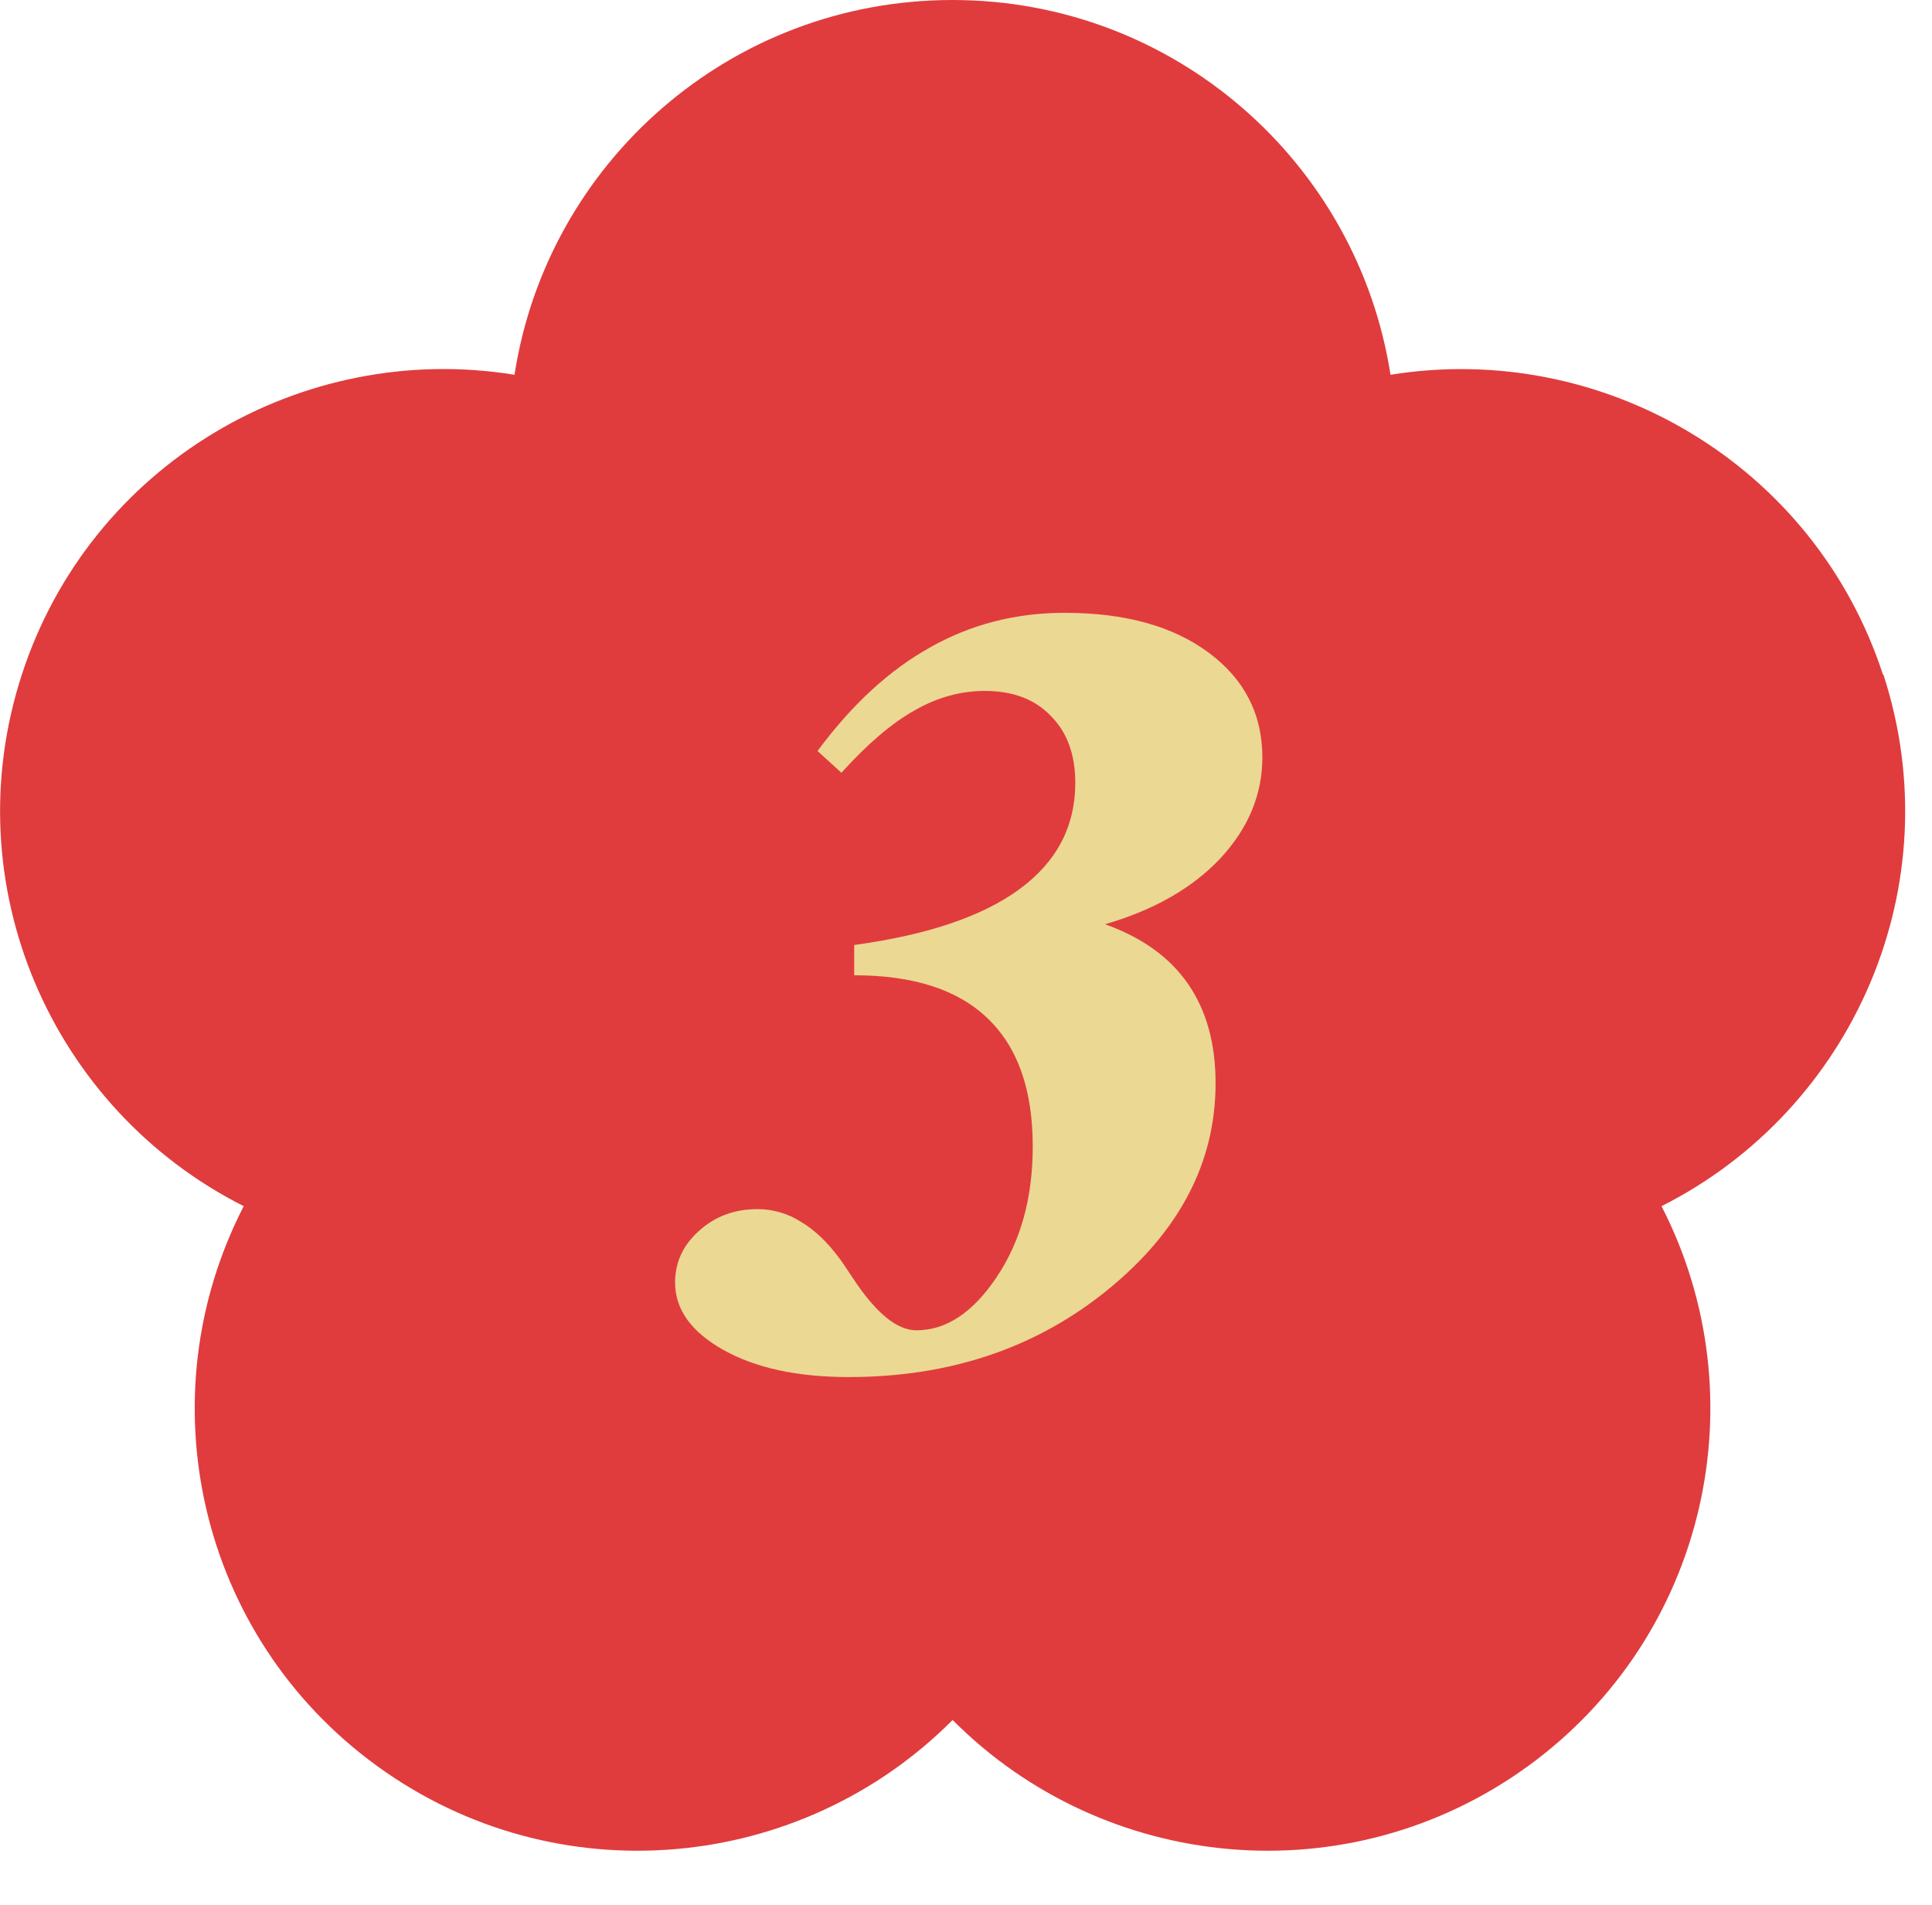
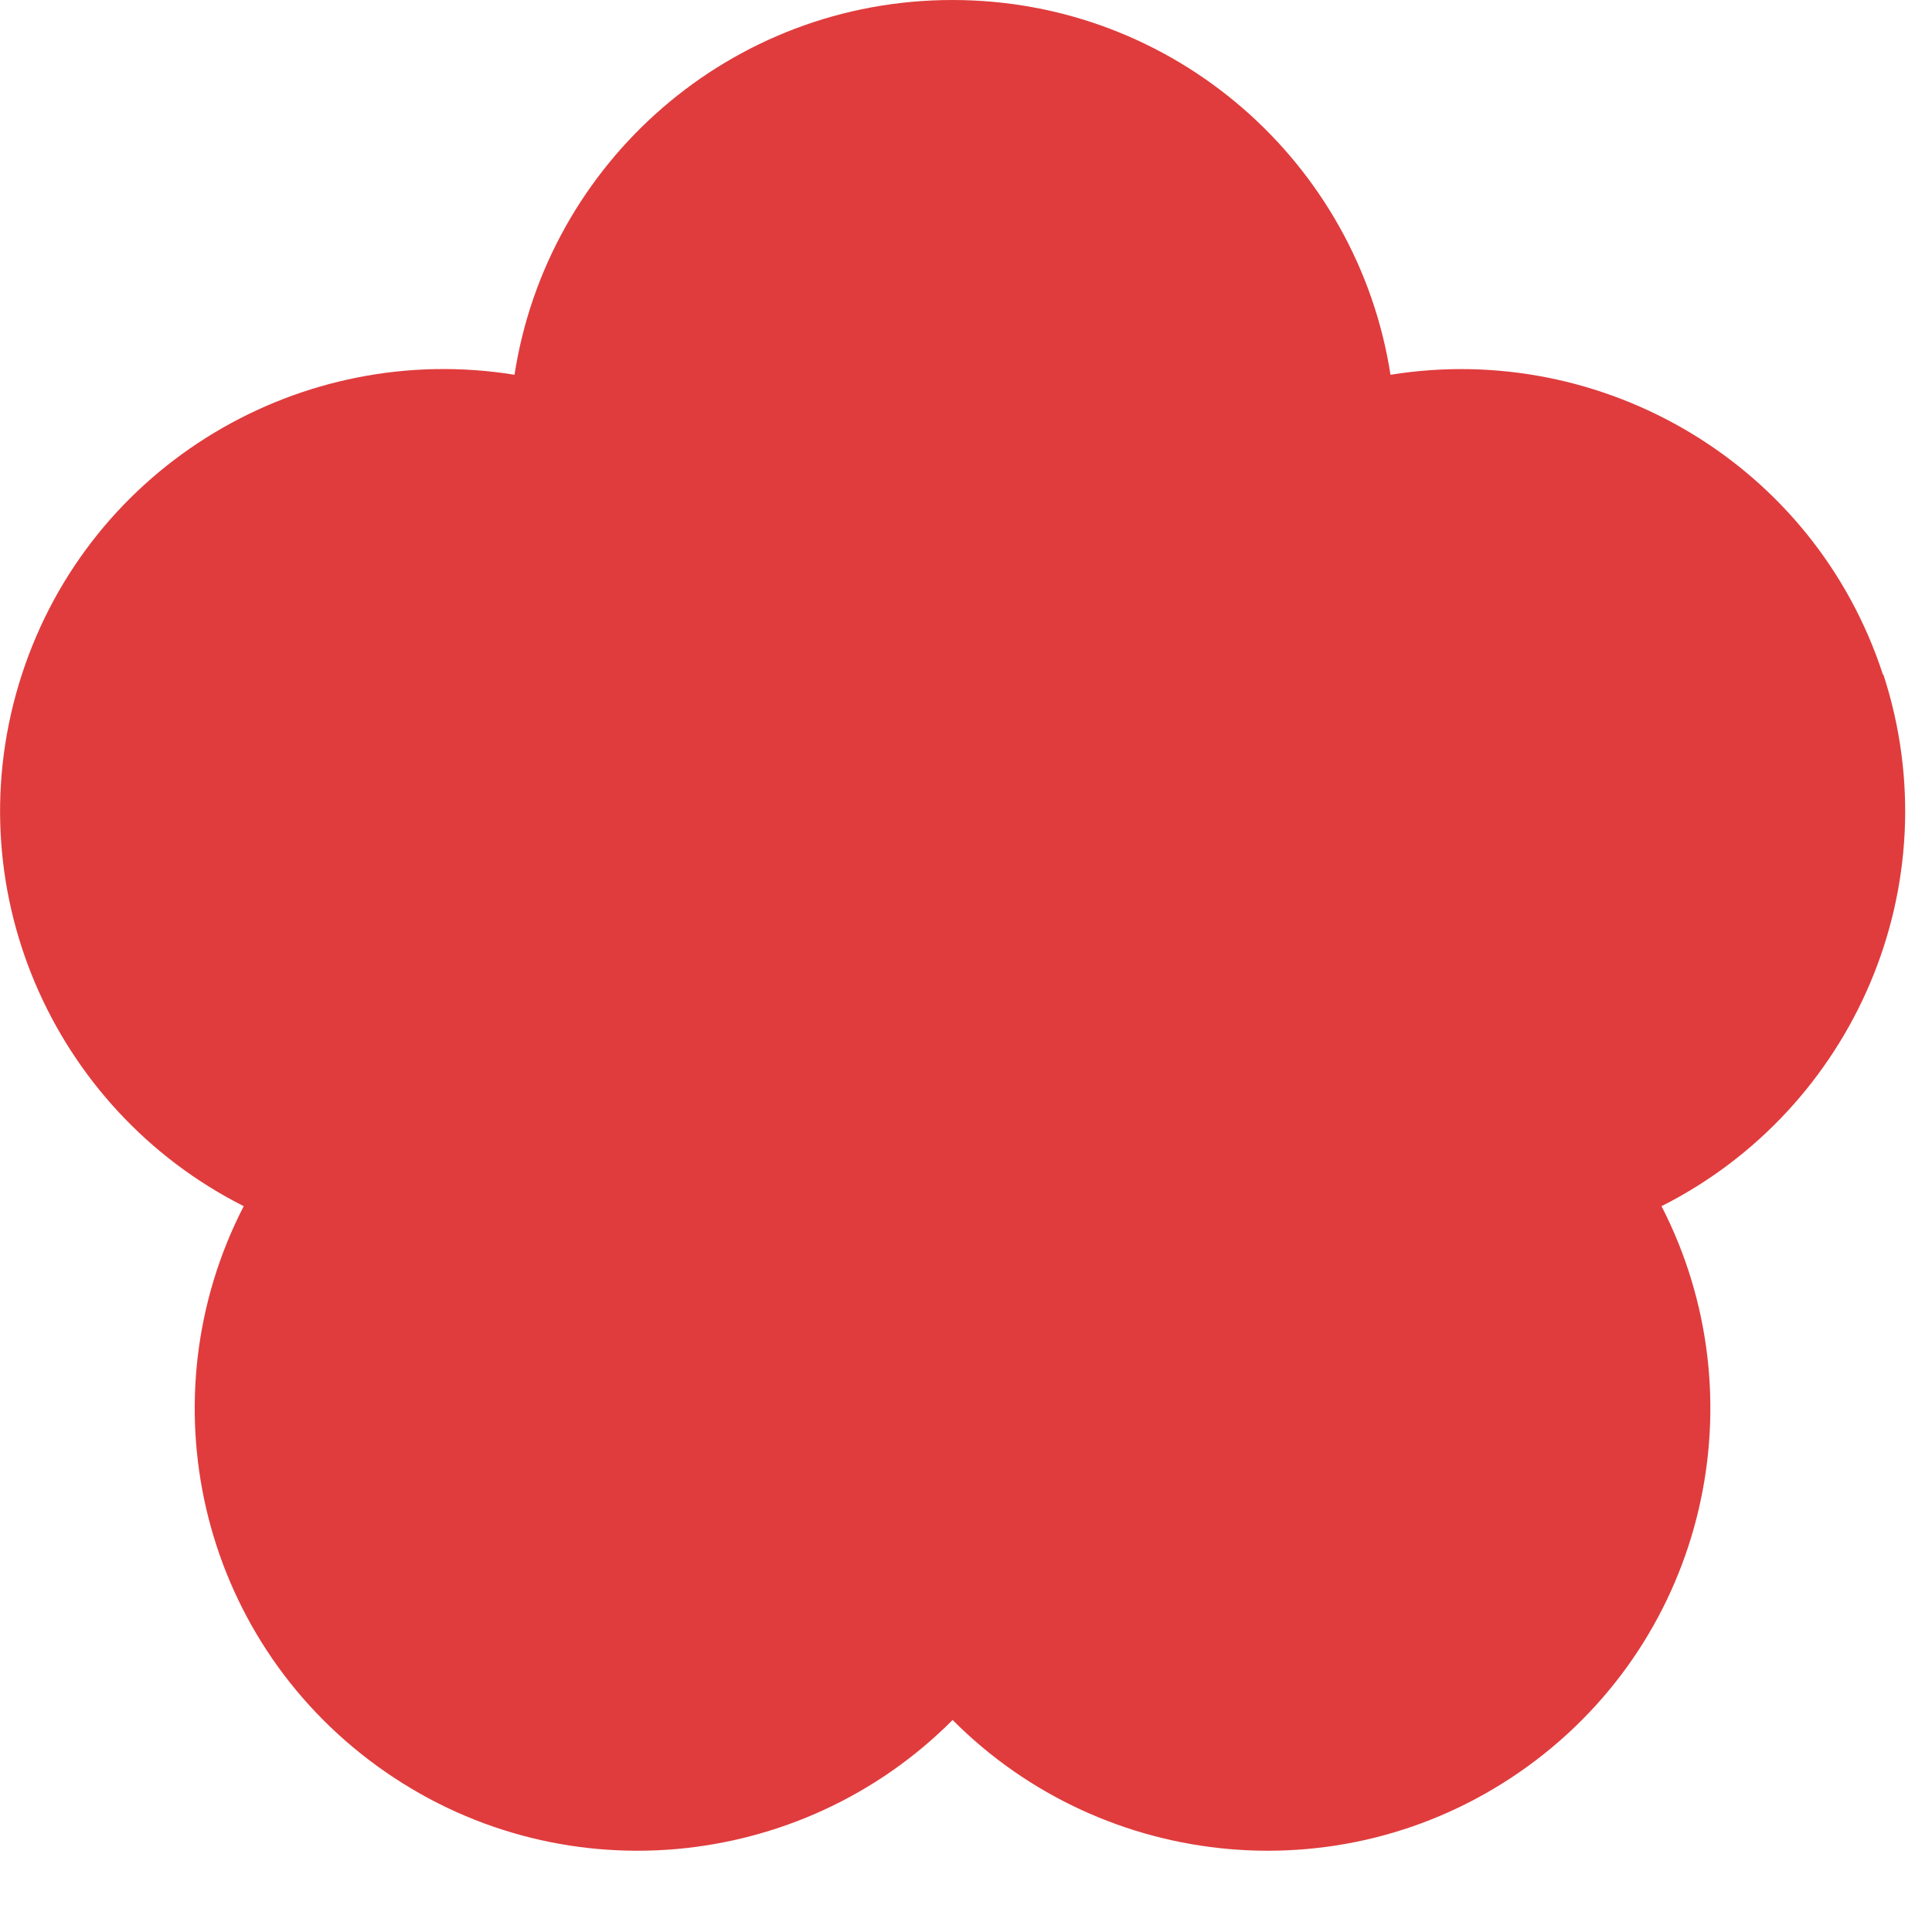
<svg xmlns="http://www.w3.org/2000/svg" width="71" height="70" viewBox="0 0 71 70" fill="none">
  <path d="M69.198 24.792C66.675 17.056 58.904 12.513 51.1 13.772C49.889 5.977 43.155 0 35 0C26.845 0 20.111 5.977 18.908 13.772C11.096 12.505 3.317 17.056 0.802 24.792C-1.713 32.529 1.897 40.765 8.957 44.325C5.339 51.344 7.269 60.122 13.87 64.907C20.47 69.692 29.435 68.809 35.008 63.207C40.581 68.809 49.546 69.692 56.147 64.907C62.739 60.122 64.669 51.344 61.06 44.325C68.12 40.765 71.73 32.529 69.215 24.792H69.198Z" fill="#E03C3D" />
-   <path d="M40.609 33.965C41.964 34.447 42.979 35.176 43.656 36.152C44.333 37.129 44.672 38.346 44.672 39.805C44.672 42.708 43.357 45.234 40.727 47.383C38.096 49.531 34.919 50.605 31.195 50.605C29.307 50.605 27.771 50.273 26.586 49.609C25.401 48.945 24.809 48.118 24.809 47.129C24.809 46.387 25.102 45.755 25.688 45.234C26.273 44.7 26.99 44.434 27.836 44.434C28.409 44.434 28.943 44.59 29.438 44.902C29.945 45.202 30.427 45.664 30.883 46.289C30.987 46.432 31.137 46.654 31.332 46.953C32.178 48.242 32.96 48.887 33.676 48.887C34.77 48.887 35.753 48.236 36.625 46.934C37.51 45.618 37.953 44.017 37.953 42.129C37.953 40.046 37.4 38.477 36.293 37.422C35.199 36.367 33.565 35.84 31.391 35.84V34.727C34.073 34.362 36.098 33.678 37.465 32.676C38.832 31.673 39.516 30.371 39.516 28.77C39.516 27.728 39.216 26.908 38.617 26.309C38.031 25.697 37.224 25.391 36.195 25.391C35.297 25.391 34.431 25.631 33.598 26.113C32.764 26.582 31.872 27.344 30.922 28.398L30.043 27.598C31.306 25.892 32.686 24.622 34.184 23.789C35.681 22.943 37.328 22.52 39.125 22.52C41.339 22.52 43.103 23.008 44.418 23.984C45.733 24.961 46.391 26.244 46.391 27.832C46.391 29.199 45.876 30.436 44.848 31.543C43.819 32.637 42.406 33.444 40.609 33.965Z" fill="#EBD893" />
</svg>